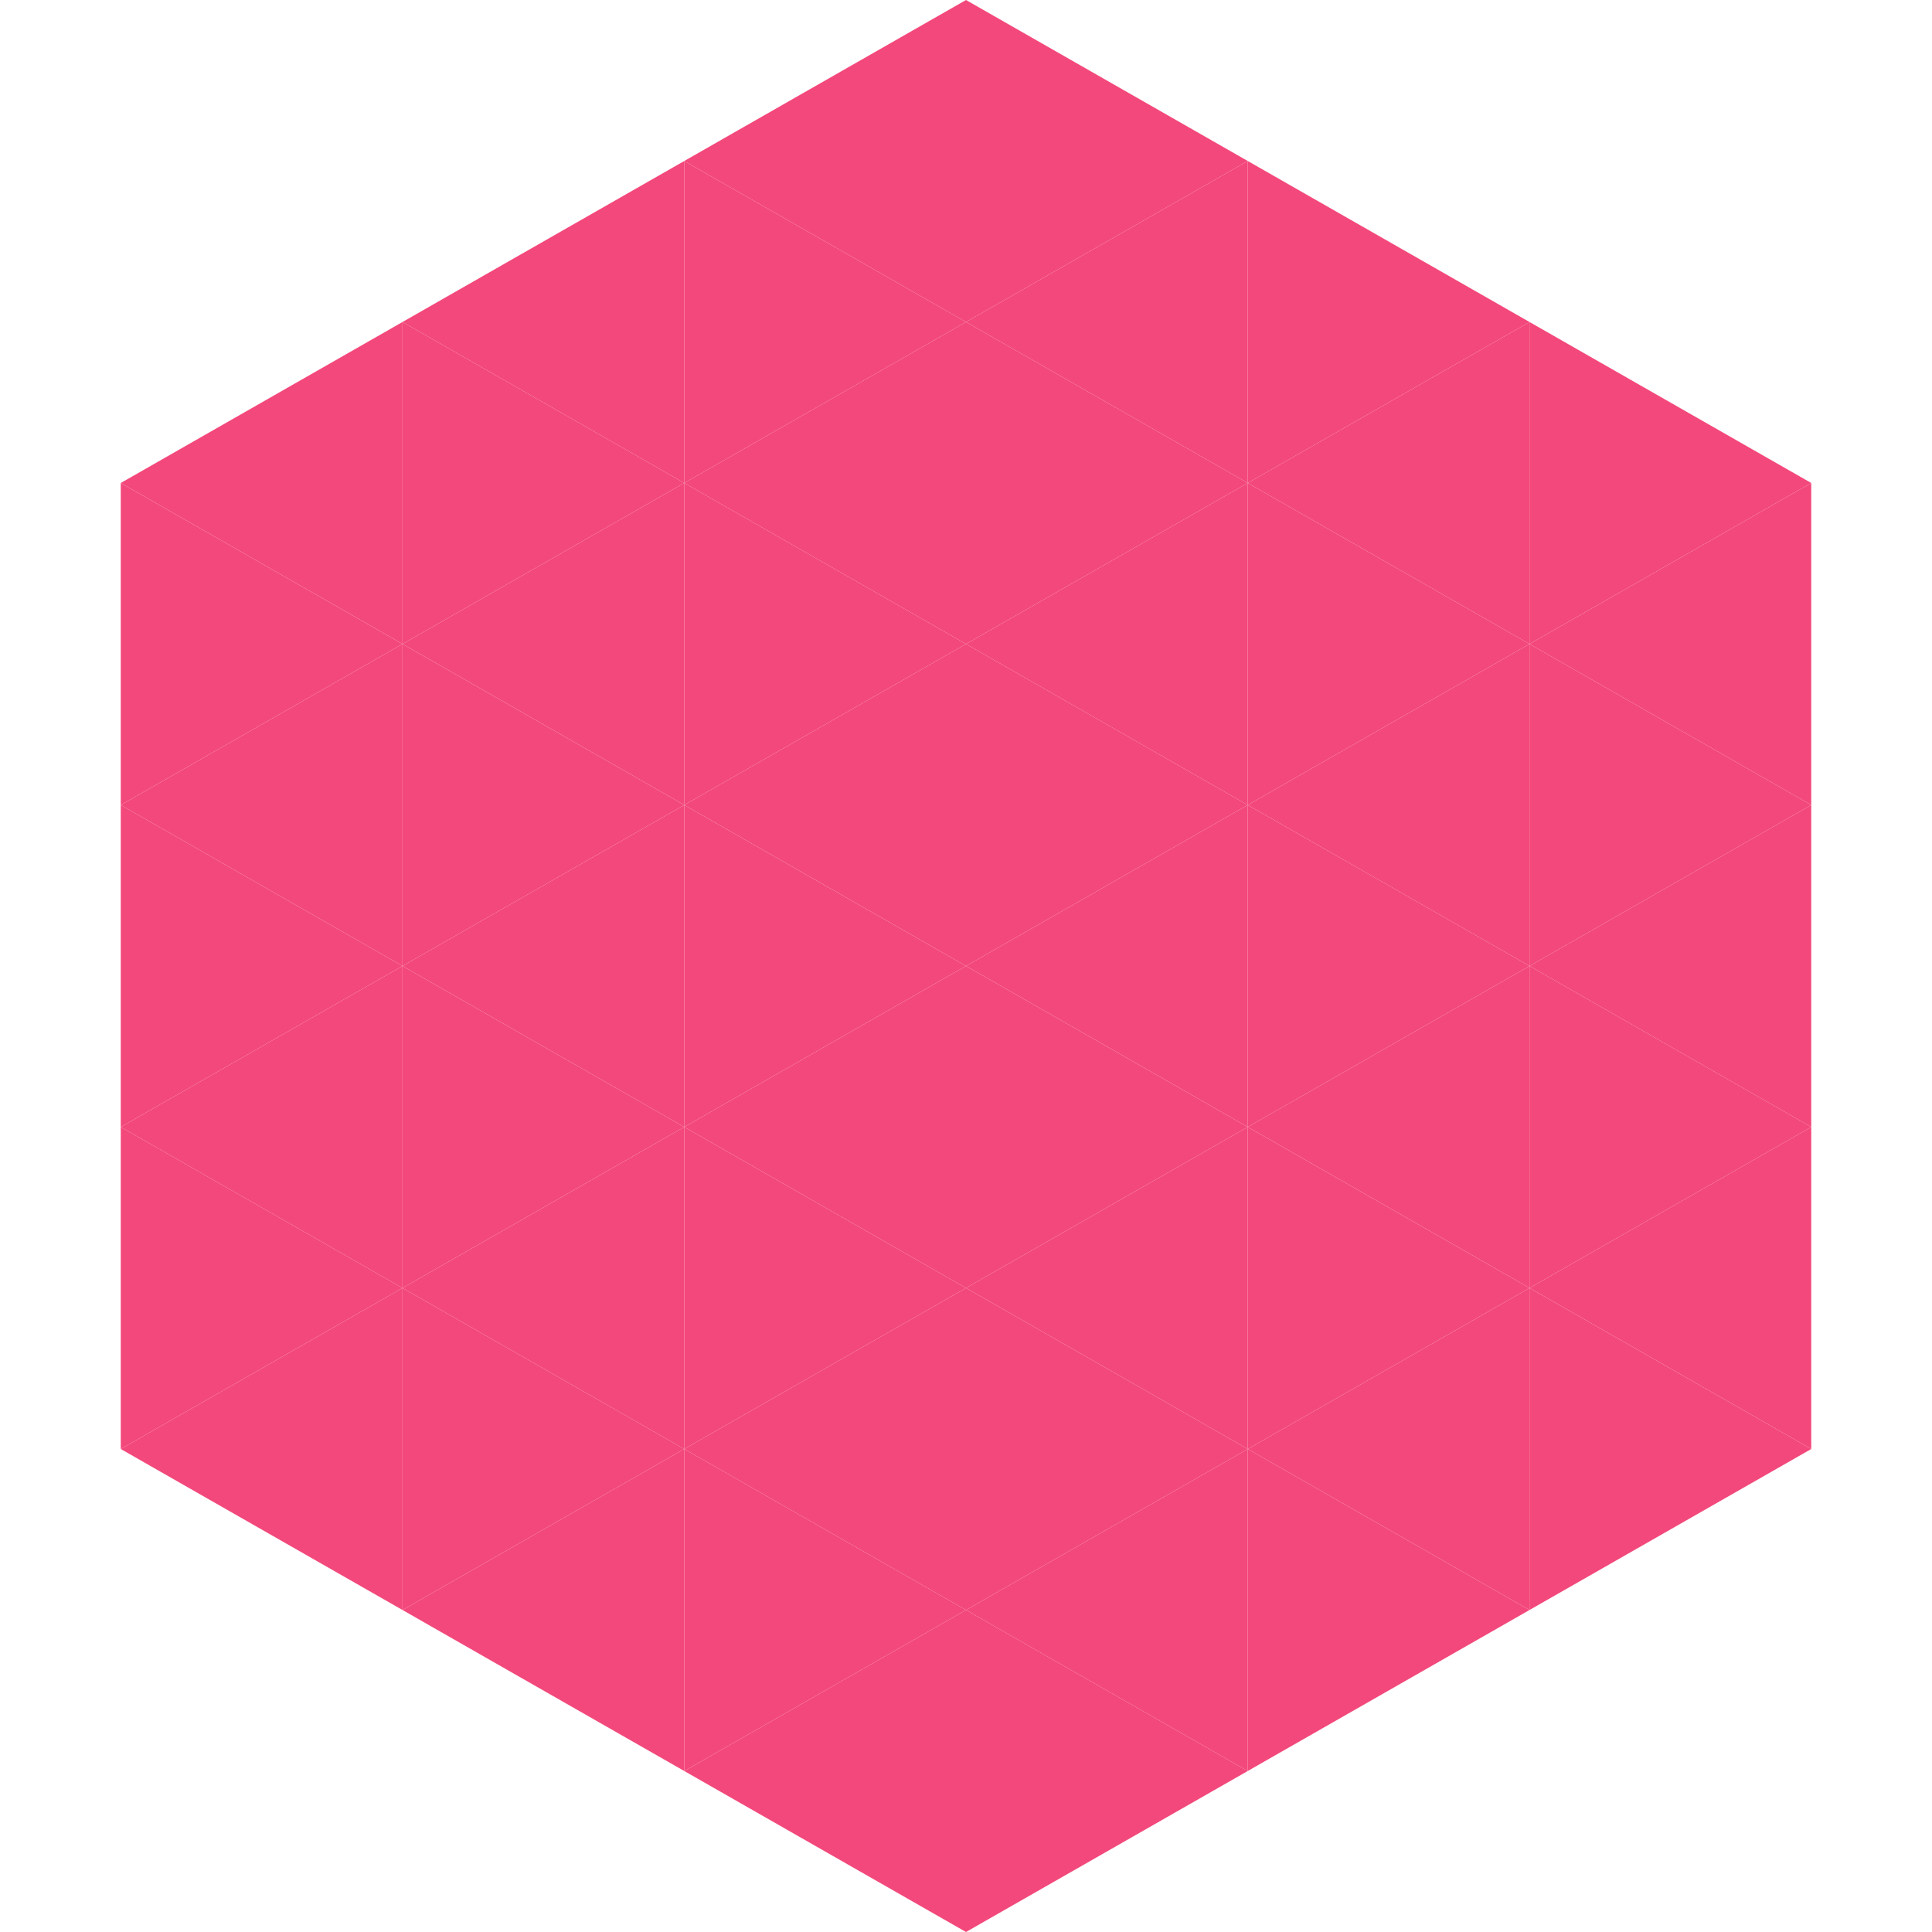
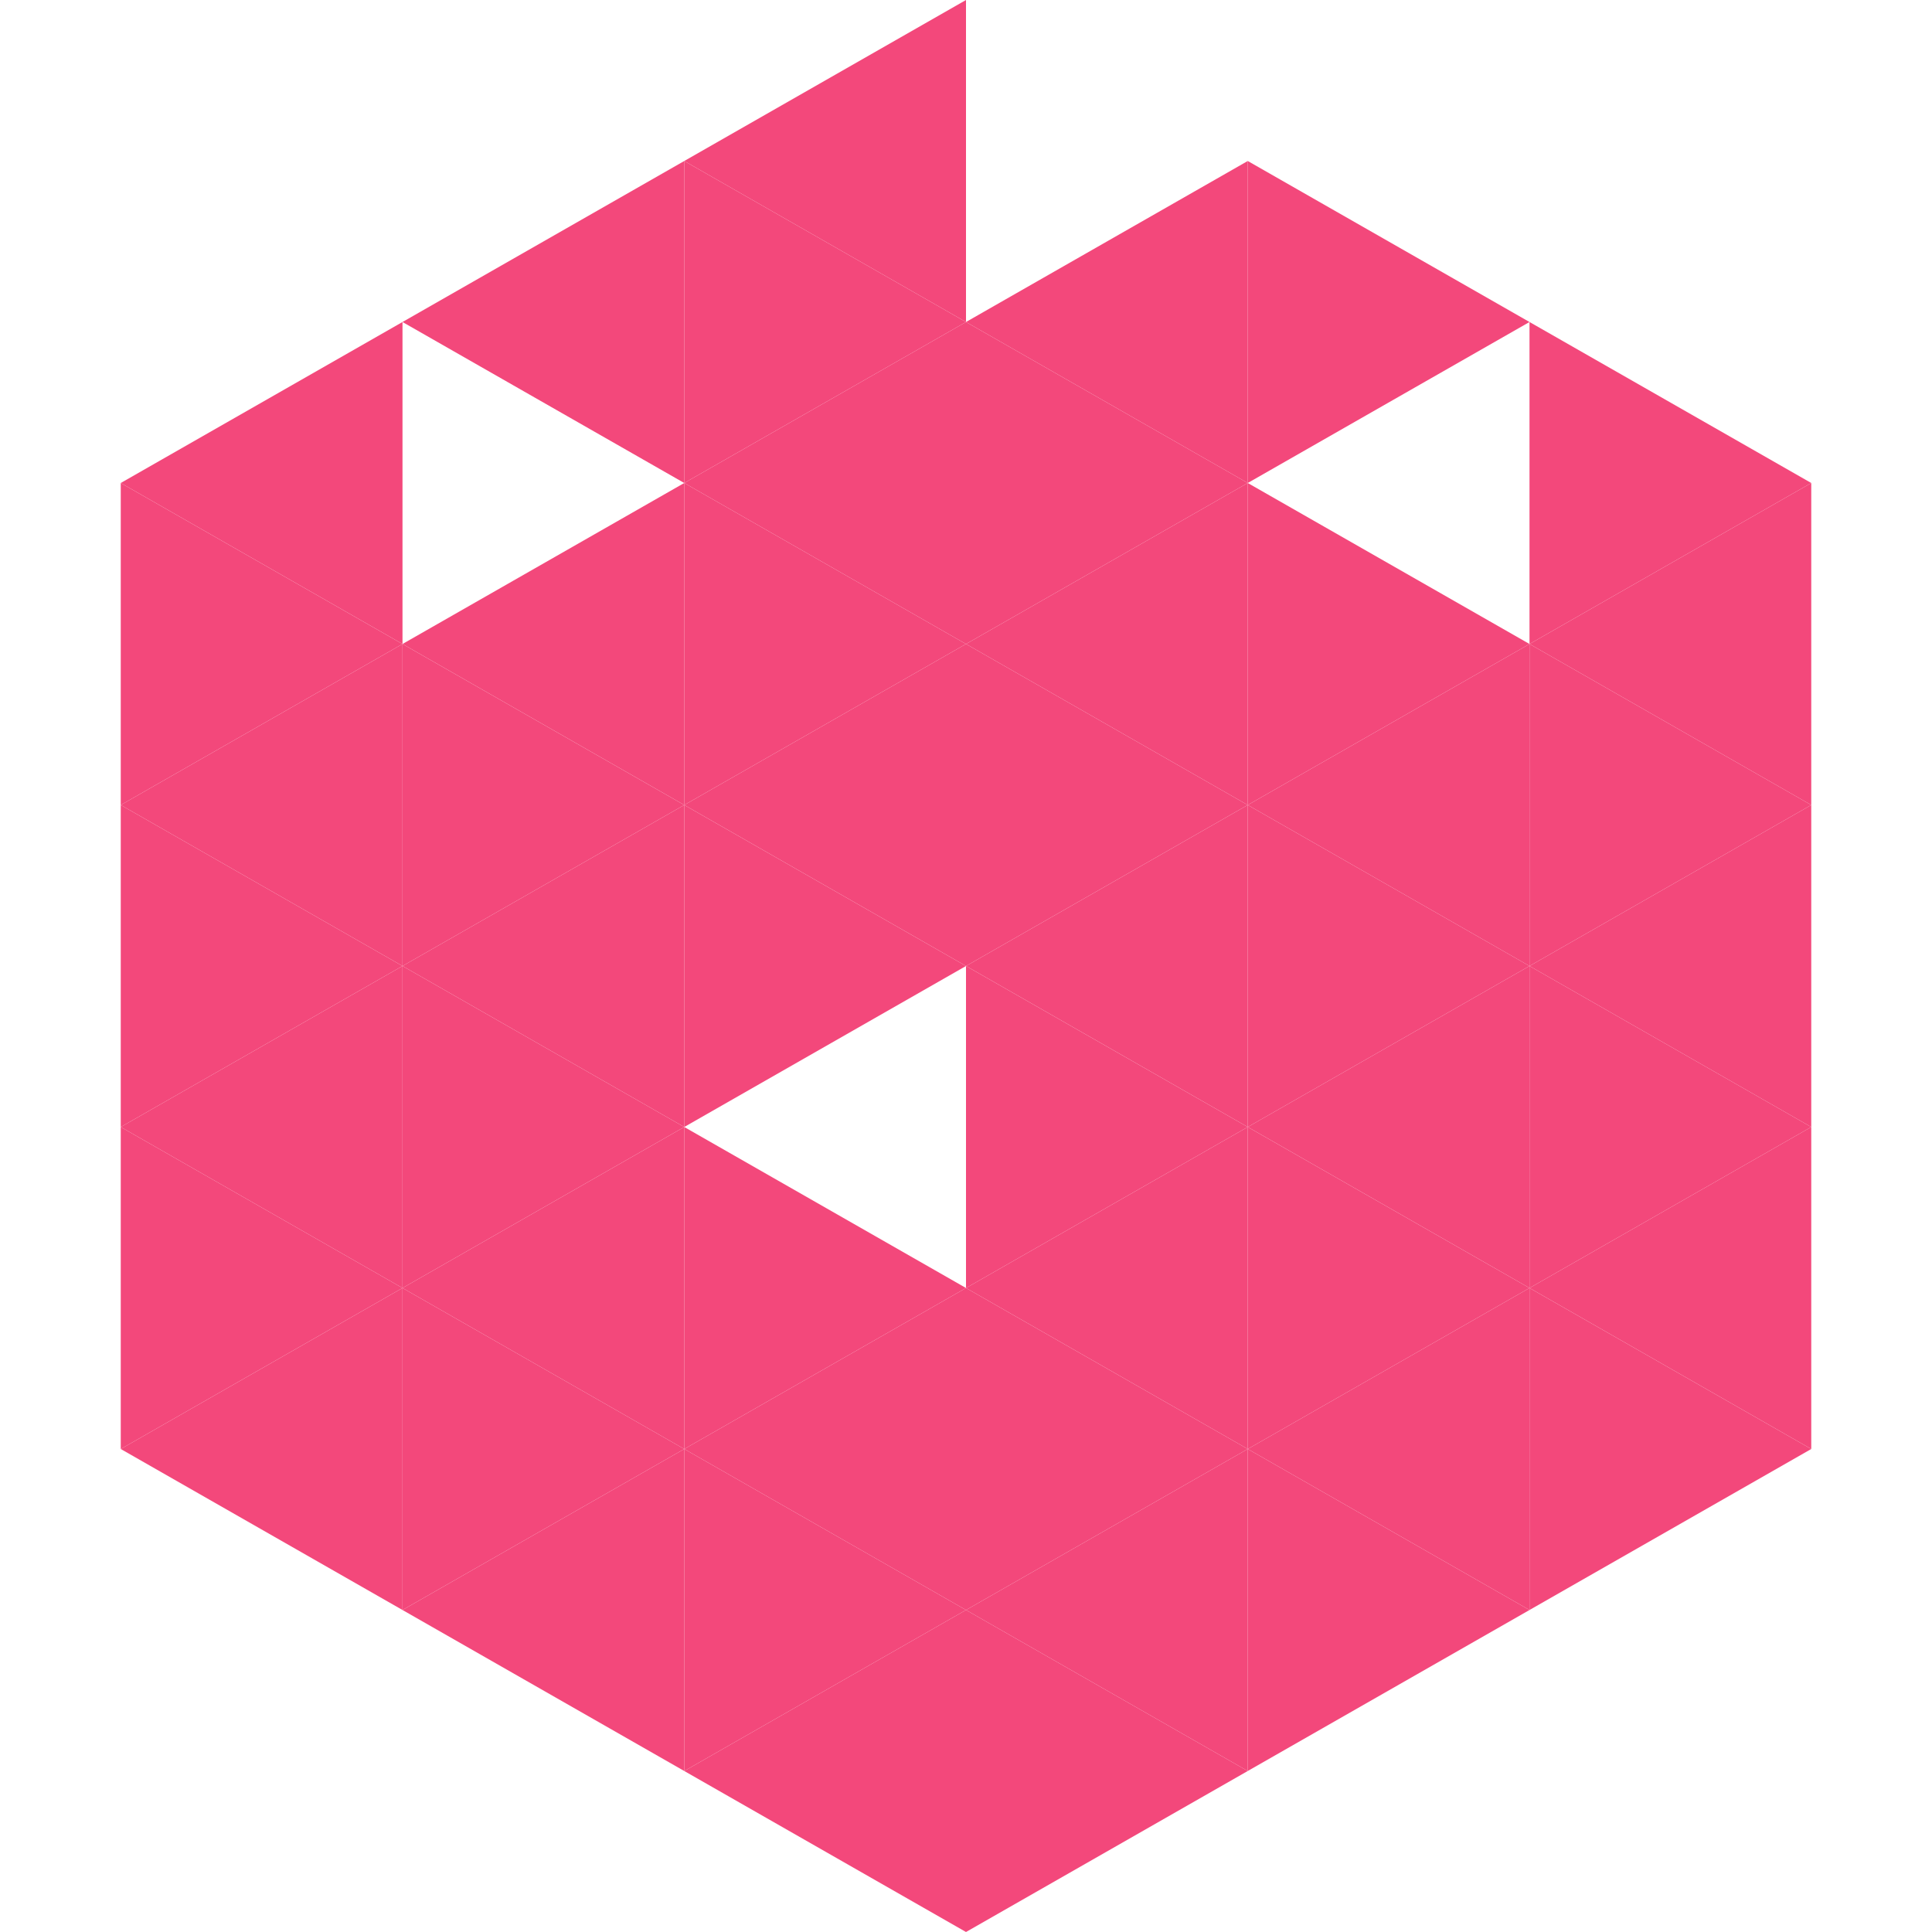
<svg xmlns="http://www.w3.org/2000/svg" width="240" height="240">
  <polygon points="50,40 15,60 50,80" style="fill:rgb(243,72,123)" />
  <polygon points="190,40 225,60 190,80" style="fill:rgb(243,72,123)" />
  <polygon points="15,60 50,80 15,100" style="fill:rgb(243,72,123)" />
  <polygon points="225,60 190,80 225,100" style="fill:rgb(243,72,123)" />
  <polygon points="50,80 15,100 50,120" style="fill:rgb(243,72,123)" />
  <polygon points="190,80 225,100 190,120" style="fill:rgb(243,72,123)" />
  <polygon points="15,100 50,120 15,140" style="fill:rgb(243,72,123)" />
  <polygon points="225,100 190,120 225,140" style="fill:rgb(243,72,123)" />
  <polygon points="50,120 15,140 50,160" style="fill:rgb(243,72,123)" />
  <polygon points="190,120 225,140 190,160" style="fill:rgb(243,72,123)" />
  <polygon points="15,140 50,160 15,180" style="fill:rgb(243,72,123)" />
  <polygon points="225,140 190,160 225,180" style="fill:rgb(243,72,123)" />
  <polygon points="50,160 15,180 50,200" style="fill:rgb(243,72,123)" />
  <polygon points="190,160 225,180 190,200" style="fill:rgb(243,72,123)" />
  <polygon points="15,180 50,200 15,220" style="fill:rgb(255,255,255); fill-opacity:0" />
  <polygon points="225,180 190,200 225,220" style="fill:rgb(255,255,255); fill-opacity:0" />
  <polygon points="50,0 85,20 50,40" style="fill:rgb(255,255,255); fill-opacity:0" />
-   <polygon points="190,0 155,20 190,40" style="fill:rgb(255,255,255); fill-opacity:0" />
  <polygon points="85,20 50,40 85,60" style="fill:rgb(243,72,123)" />
  <polygon points="155,20 190,40 155,60" style="fill:rgb(243,72,123)" />
-   <polygon points="50,40 85,60 50,80" style="fill:rgb(243,72,123)" />
-   <polygon points="190,40 155,60 190,80" style="fill:rgb(243,72,123)" />
  <polygon points="85,60 50,80 85,100" style="fill:rgb(243,72,123)" />
  <polygon points="155,60 190,80 155,100" style="fill:rgb(243,72,123)" />
  <polygon points="50,80 85,100 50,120" style="fill:rgb(243,72,123)" />
  <polygon points="190,80 155,100 190,120" style="fill:rgb(243,72,123)" />
  <polygon points="85,100 50,120 85,140" style="fill:rgb(243,72,123)" />
  <polygon points="155,100 190,120 155,140" style="fill:rgb(243,72,123)" />
  <polygon points="50,120 85,140 50,160" style="fill:rgb(243,72,123)" />
  <polygon points="190,120 155,140 190,160" style="fill:rgb(243,72,123)" />
  <polygon points="85,140 50,160 85,180" style="fill:rgb(243,72,123)" />
  <polygon points="155,140 190,160 155,180" style="fill:rgb(243,72,123)" />
  <polygon points="50,160 85,180 50,200" style="fill:rgb(243,72,123)" />
  <polygon points="190,160 155,180 190,200" style="fill:rgb(243,72,123)" />
  <polygon points="85,180 50,200 85,220" style="fill:rgb(243,72,123)" />
  <polygon points="155,180 190,200 155,220" style="fill:rgb(243,72,123)" />
  <polygon points="120,0 85,20 120,40" style="fill:rgb(243,72,123)" />
-   <polygon points="120,0 155,20 120,40" style="fill:rgb(243,72,123)" />
  <polygon points="85,20 120,40 85,60" style="fill:rgb(243,72,123)" />
  <polygon points="155,20 120,40 155,60" style="fill:rgb(243,72,123)" />
  <polygon points="120,40 85,60 120,80" style="fill:rgb(243,72,123)" />
  <polygon points="120,40 155,60 120,80" style="fill:rgb(243,72,123)" />
  <polygon points="85,60 120,80 85,100" style="fill:rgb(243,72,123)" />
  <polygon points="155,60 120,80 155,100" style="fill:rgb(243,72,123)" />
  <polygon points="120,80 85,100 120,120" style="fill:rgb(243,72,123)" />
  <polygon points="120,80 155,100 120,120" style="fill:rgb(243,72,123)" />
  <polygon points="85,100 120,120 85,140" style="fill:rgb(243,72,123)" />
  <polygon points="155,100 120,120 155,140" style="fill:rgb(243,72,123)" />
-   <polygon points="120,120 85,140 120,160" style="fill:rgb(243,72,123)" />
  <polygon points="120,120 155,140 120,160" style="fill:rgb(243,72,123)" />
  <polygon points="85,140 120,160 85,180" style="fill:rgb(243,72,123)" />
  <polygon points="155,140 120,160 155,180" style="fill:rgb(243,72,123)" />
  <polygon points="120,160 85,180 120,200" style="fill:rgb(243,72,123)" />
  <polygon points="120,160 155,180 120,200" style="fill:rgb(243,72,123)" />
  <polygon points="85,180 120,200 85,220" style="fill:rgb(243,72,123)" />
  <polygon points="155,180 120,200 155,220" style="fill:rgb(243,72,123)" />
  <polygon points="120,200 85,220 120,240" style="fill:rgb(243,72,123)" />
  <polygon points="120,200 155,220 120,240" style="fill:rgb(243,72,123)" />
  <polygon points="85,220 120,240 85,260" style="fill:rgb(255,255,255); fill-opacity:0" />
  <polygon points="155,220 120,240 155,260" style="fill:rgb(255,255,255); fill-opacity:0" />
</svg>